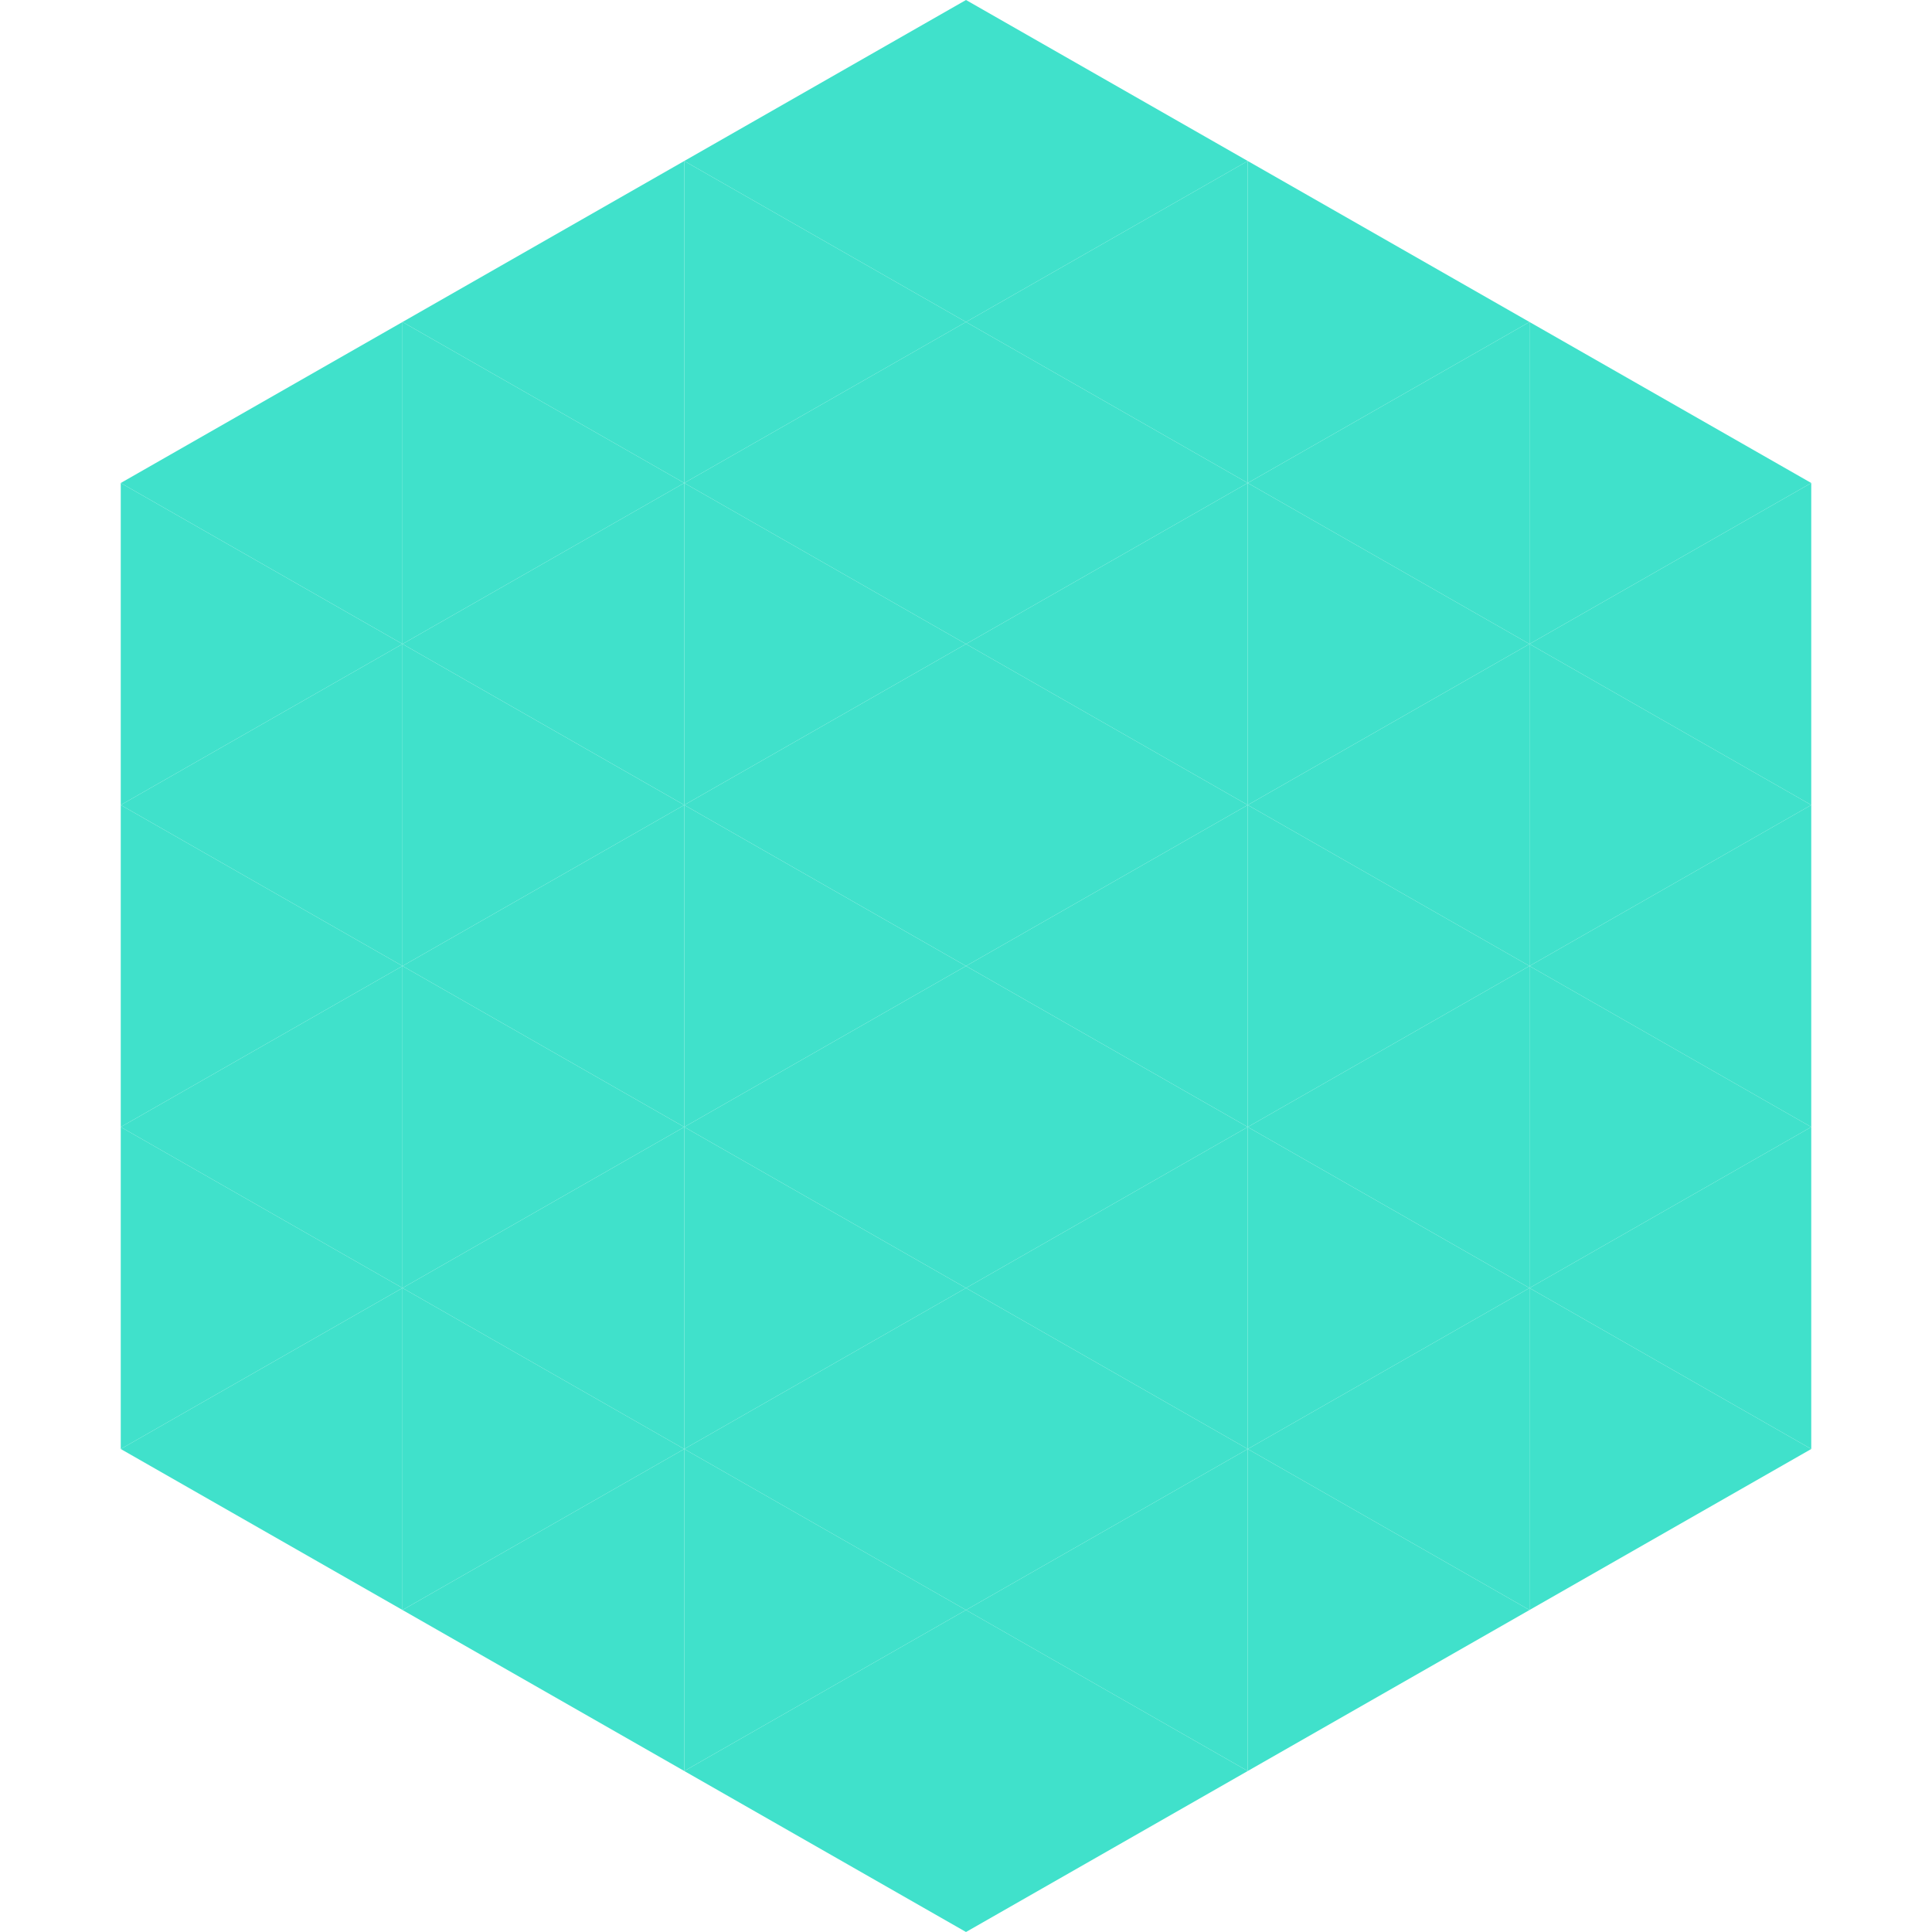
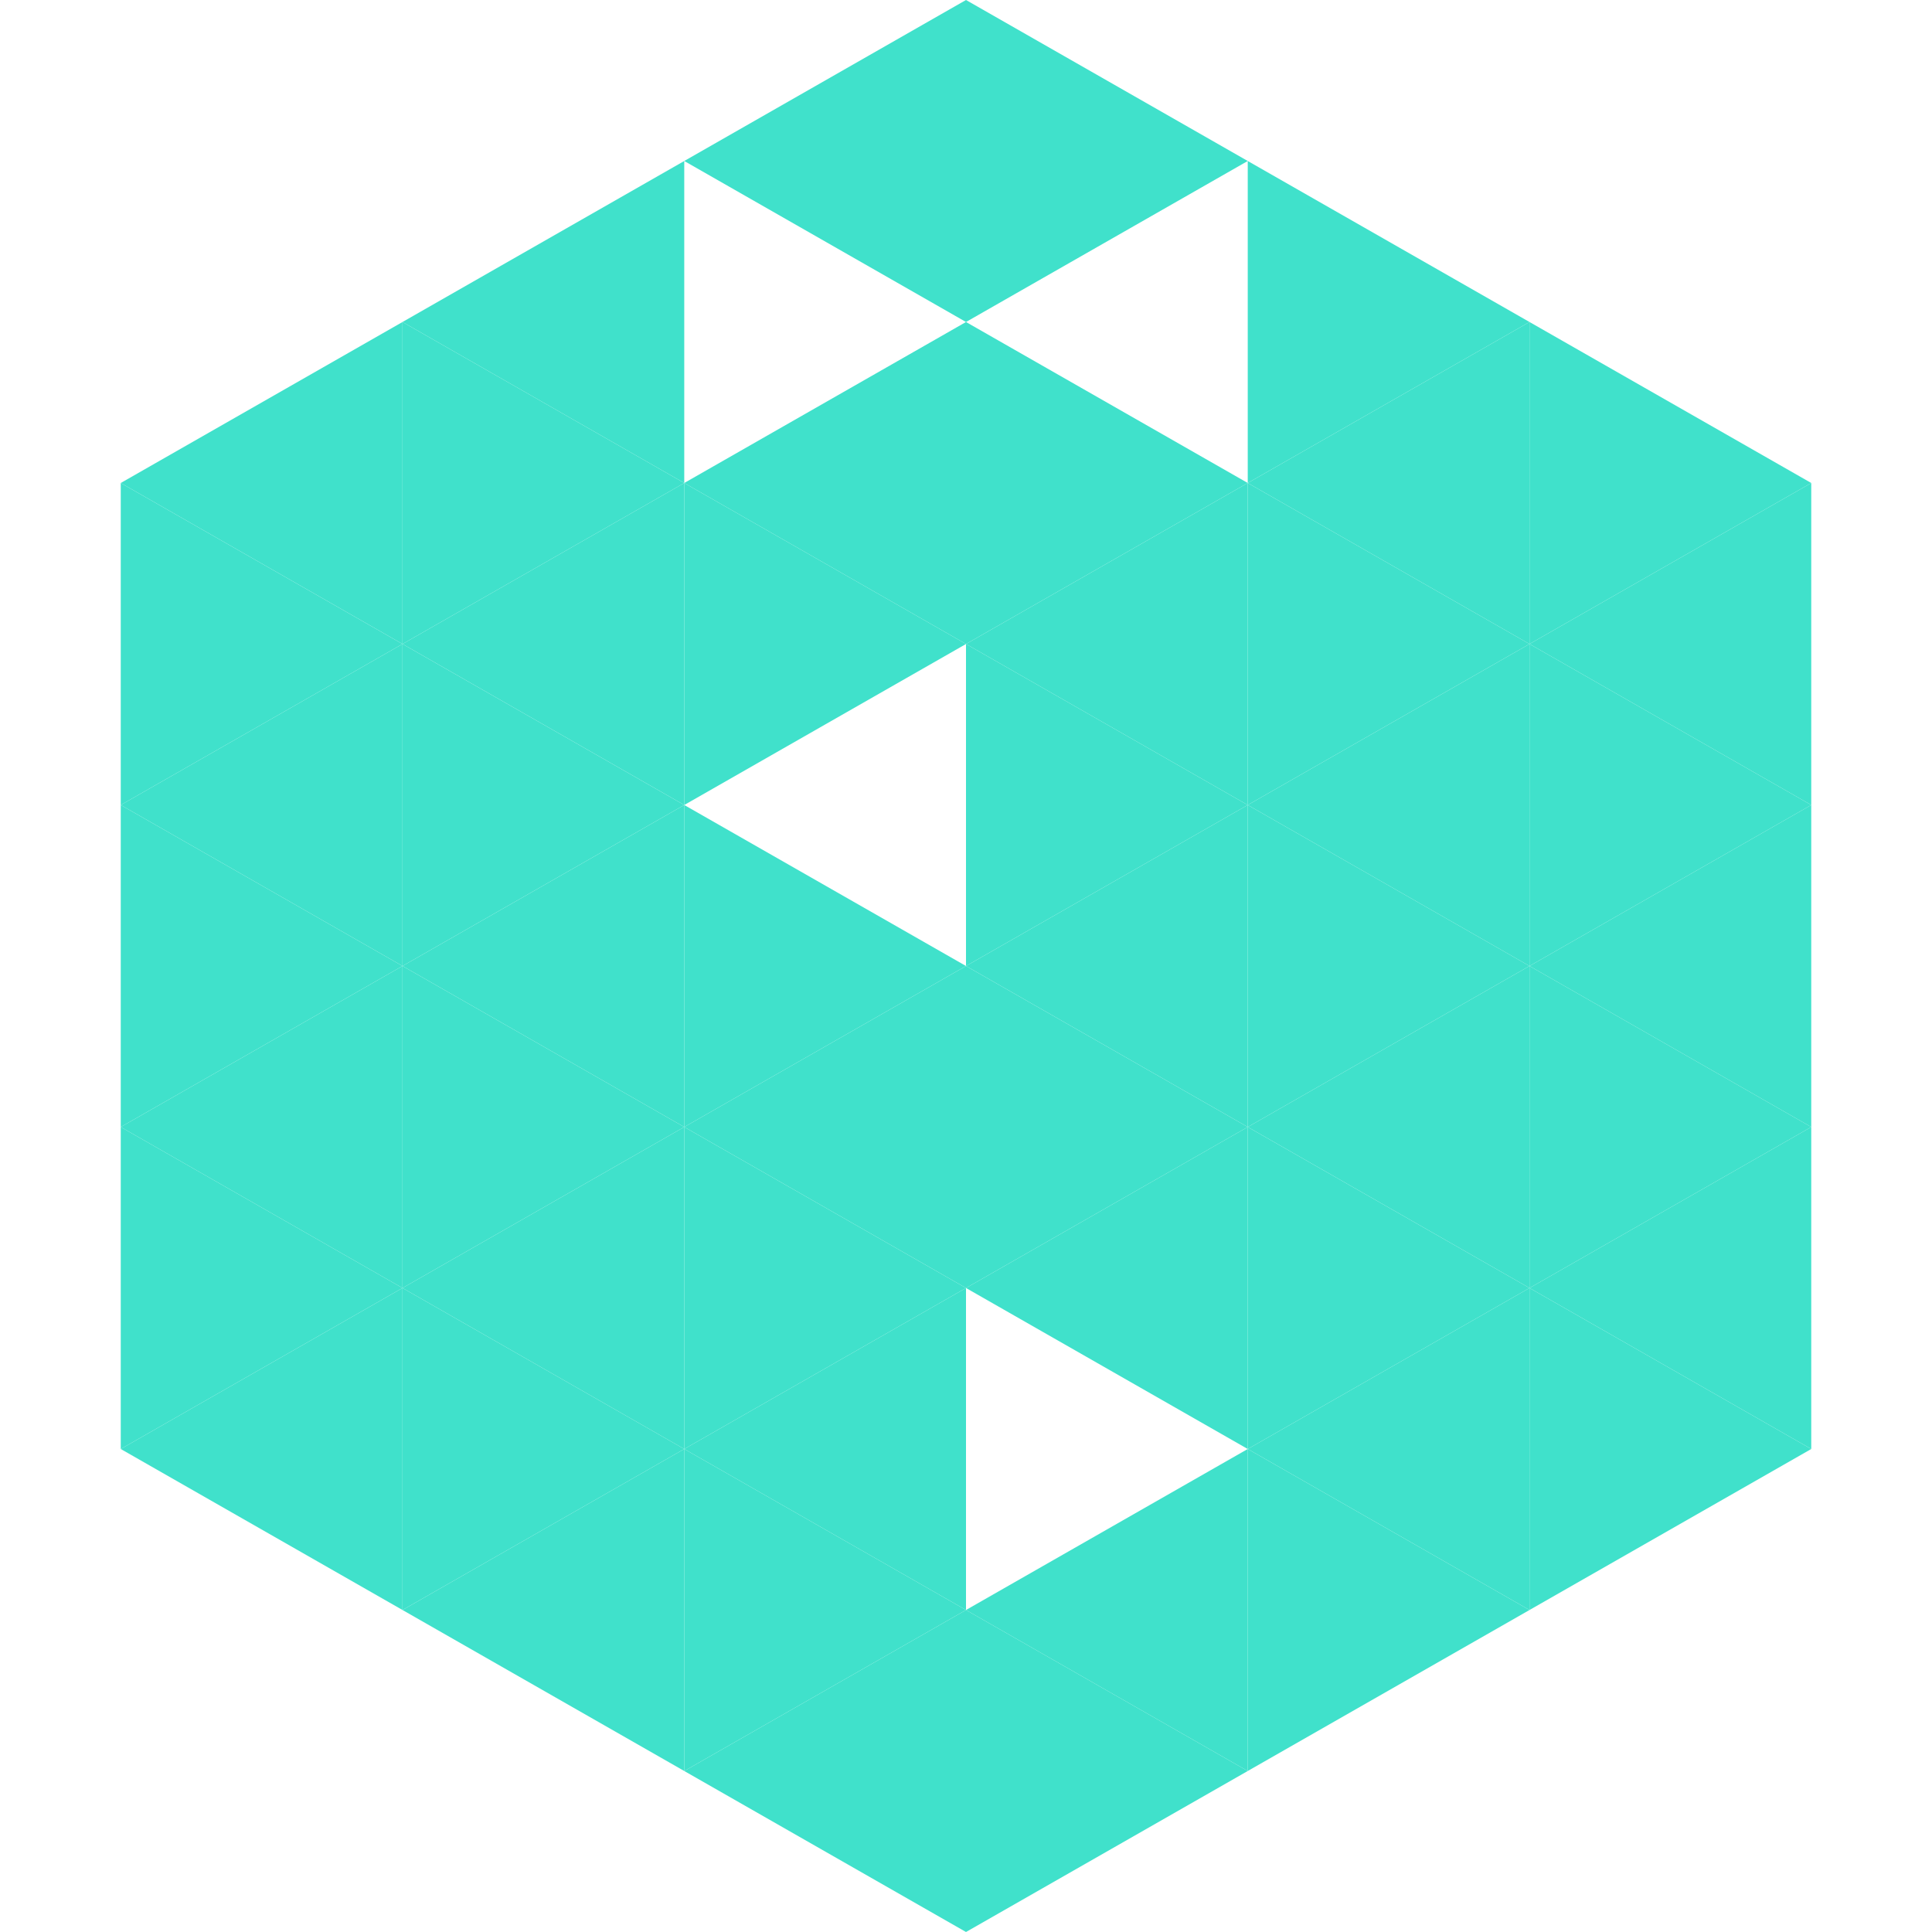
<svg xmlns="http://www.w3.org/2000/svg" width="240" height="240">
  <polygon points="50,40 15,60 50,80" style="fill:rgb(64,225,203)" />
  <polygon points="190,40 225,60 190,80" style="fill:rgb(64,225,203)" />
  <polygon points="15,60 50,80 15,100" style="fill:rgb(64,225,203)" />
  <polygon points="225,60 190,80 225,100" style="fill:rgb(64,225,203)" />
  <polygon points="50,80 15,100 50,120" style="fill:rgb(64,225,203)" />
  <polygon points="190,80 225,100 190,120" style="fill:rgb(64,225,203)" />
  <polygon points="15,100 50,120 15,140" style="fill:rgb(64,225,203)" />
  <polygon points="225,100 190,120 225,140" style="fill:rgb(64,225,203)" />
  <polygon points="50,120 15,140 50,160" style="fill:rgb(64,225,203)" />
  <polygon points="190,120 225,140 190,160" style="fill:rgb(64,225,203)" />
  <polygon points="15,140 50,160 15,180" style="fill:rgb(64,225,203)" />
  <polygon points="225,140 190,160 225,180" style="fill:rgb(64,225,203)" />
  <polygon points="50,160 15,180 50,200" style="fill:rgb(64,225,203)" />
  <polygon points="190,160 225,180 190,200" style="fill:rgb(64,225,203)" />
  <polygon points="15,180 50,200 15,220" style="fill:rgb(255,255,255); fill-opacity:0" />
  <polygon points="225,180 190,200 225,220" style="fill:rgb(255,255,255); fill-opacity:0" />
-   <polygon points="50,0 85,20 50,40" style="fill:rgb(255,255,255); fill-opacity:0" />
  <polygon points="190,0 155,20 190,40" style="fill:rgb(255,255,255); fill-opacity:0" />
  <polygon points="85,20 50,40 85,60" style="fill:rgb(64,225,203)" />
  <polygon points="155,20 190,40 155,60" style="fill:rgb(64,225,203)" />
  <polygon points="50,40 85,60 50,80" style="fill:rgb(64,225,203)" />
  <polygon points="190,40 155,60 190,80" style="fill:rgb(64,225,203)" />
  <polygon points="85,60 50,80 85,100" style="fill:rgb(64,225,203)" />
  <polygon points="155,60 190,80 155,100" style="fill:rgb(64,225,203)" />
  <polygon points="50,80 85,100 50,120" style="fill:rgb(64,225,203)" />
  <polygon points="190,80 155,100 190,120" style="fill:rgb(64,225,203)" />
  <polygon points="85,100 50,120 85,140" style="fill:rgb(64,225,203)" />
  <polygon points="155,100 190,120 155,140" style="fill:rgb(64,225,203)" />
  <polygon points="50,120 85,140 50,160" style="fill:rgb(64,225,203)" />
  <polygon points="190,120 155,140 190,160" style="fill:rgb(64,225,203)" />
  <polygon points="85,140 50,160 85,180" style="fill:rgb(64,225,203)" />
  <polygon points="155,140 190,160 155,180" style="fill:rgb(64,225,203)" />
  <polygon points="50,160 85,180 50,200" style="fill:rgb(64,225,203)" />
  <polygon points="190,160 155,180 190,200" style="fill:rgb(64,225,203)" />
  <polygon points="85,180 50,200 85,220" style="fill:rgb(64,225,203)" />
  <polygon points="155,180 190,200 155,220" style="fill:rgb(64,225,203)" />
  <polygon points="120,0 85,20 120,40" style="fill:rgb(64,225,203)" />
  <polygon points="120,0 155,20 120,40" style="fill:rgb(64,225,203)" />
-   <polygon points="85,20 120,40 85,60" style="fill:rgb(64,225,203)" />
-   <polygon points="155,20 120,40 155,60" style="fill:rgb(64,225,203)" />
  <polygon points="120,40 85,60 120,80" style="fill:rgb(64,225,203)" />
  <polygon points="120,40 155,60 120,80" style="fill:rgb(64,225,203)" />
  <polygon points="85,60 120,80 85,100" style="fill:rgb(64,225,203)" />
  <polygon points="155,60 120,80 155,100" style="fill:rgb(64,225,203)" />
-   <polygon points="120,80 85,100 120,120" style="fill:rgb(64,225,203)" />
  <polygon points="120,80 155,100 120,120" style="fill:rgb(64,225,203)" />
  <polygon points="85,100 120,120 85,140" style="fill:rgb(64,225,203)" />
  <polygon points="155,100 120,120 155,140" style="fill:rgb(64,225,203)" />
  <polygon points="120,120 85,140 120,160" style="fill:rgb(64,225,203)" />
  <polygon points="120,120 155,140 120,160" style="fill:rgb(64,225,203)" />
  <polygon points="85,140 120,160 85,180" style="fill:rgb(64,225,203)" />
  <polygon points="155,140 120,160 155,180" style="fill:rgb(64,225,203)" />
  <polygon points="120,160 85,180 120,200" style="fill:rgb(64,225,203)" />
-   <polygon points="120,160 155,180 120,200" style="fill:rgb(64,225,203)" />
  <polygon points="85,180 120,200 85,220" style="fill:rgb(64,225,203)" />
  <polygon points="155,180 120,200 155,220" style="fill:rgb(64,225,203)" />
  <polygon points="120,200 85,220 120,240" style="fill:rgb(64,225,203)" />
  <polygon points="120,200 155,220 120,240" style="fill:rgb(64,225,203)" />
  <polygon points="85,220 120,240 85,260" style="fill:rgb(255,255,255); fill-opacity:0" />
  <polygon points="155,220 120,240 155,260" style="fill:rgb(255,255,255); fill-opacity:0" />
</svg>